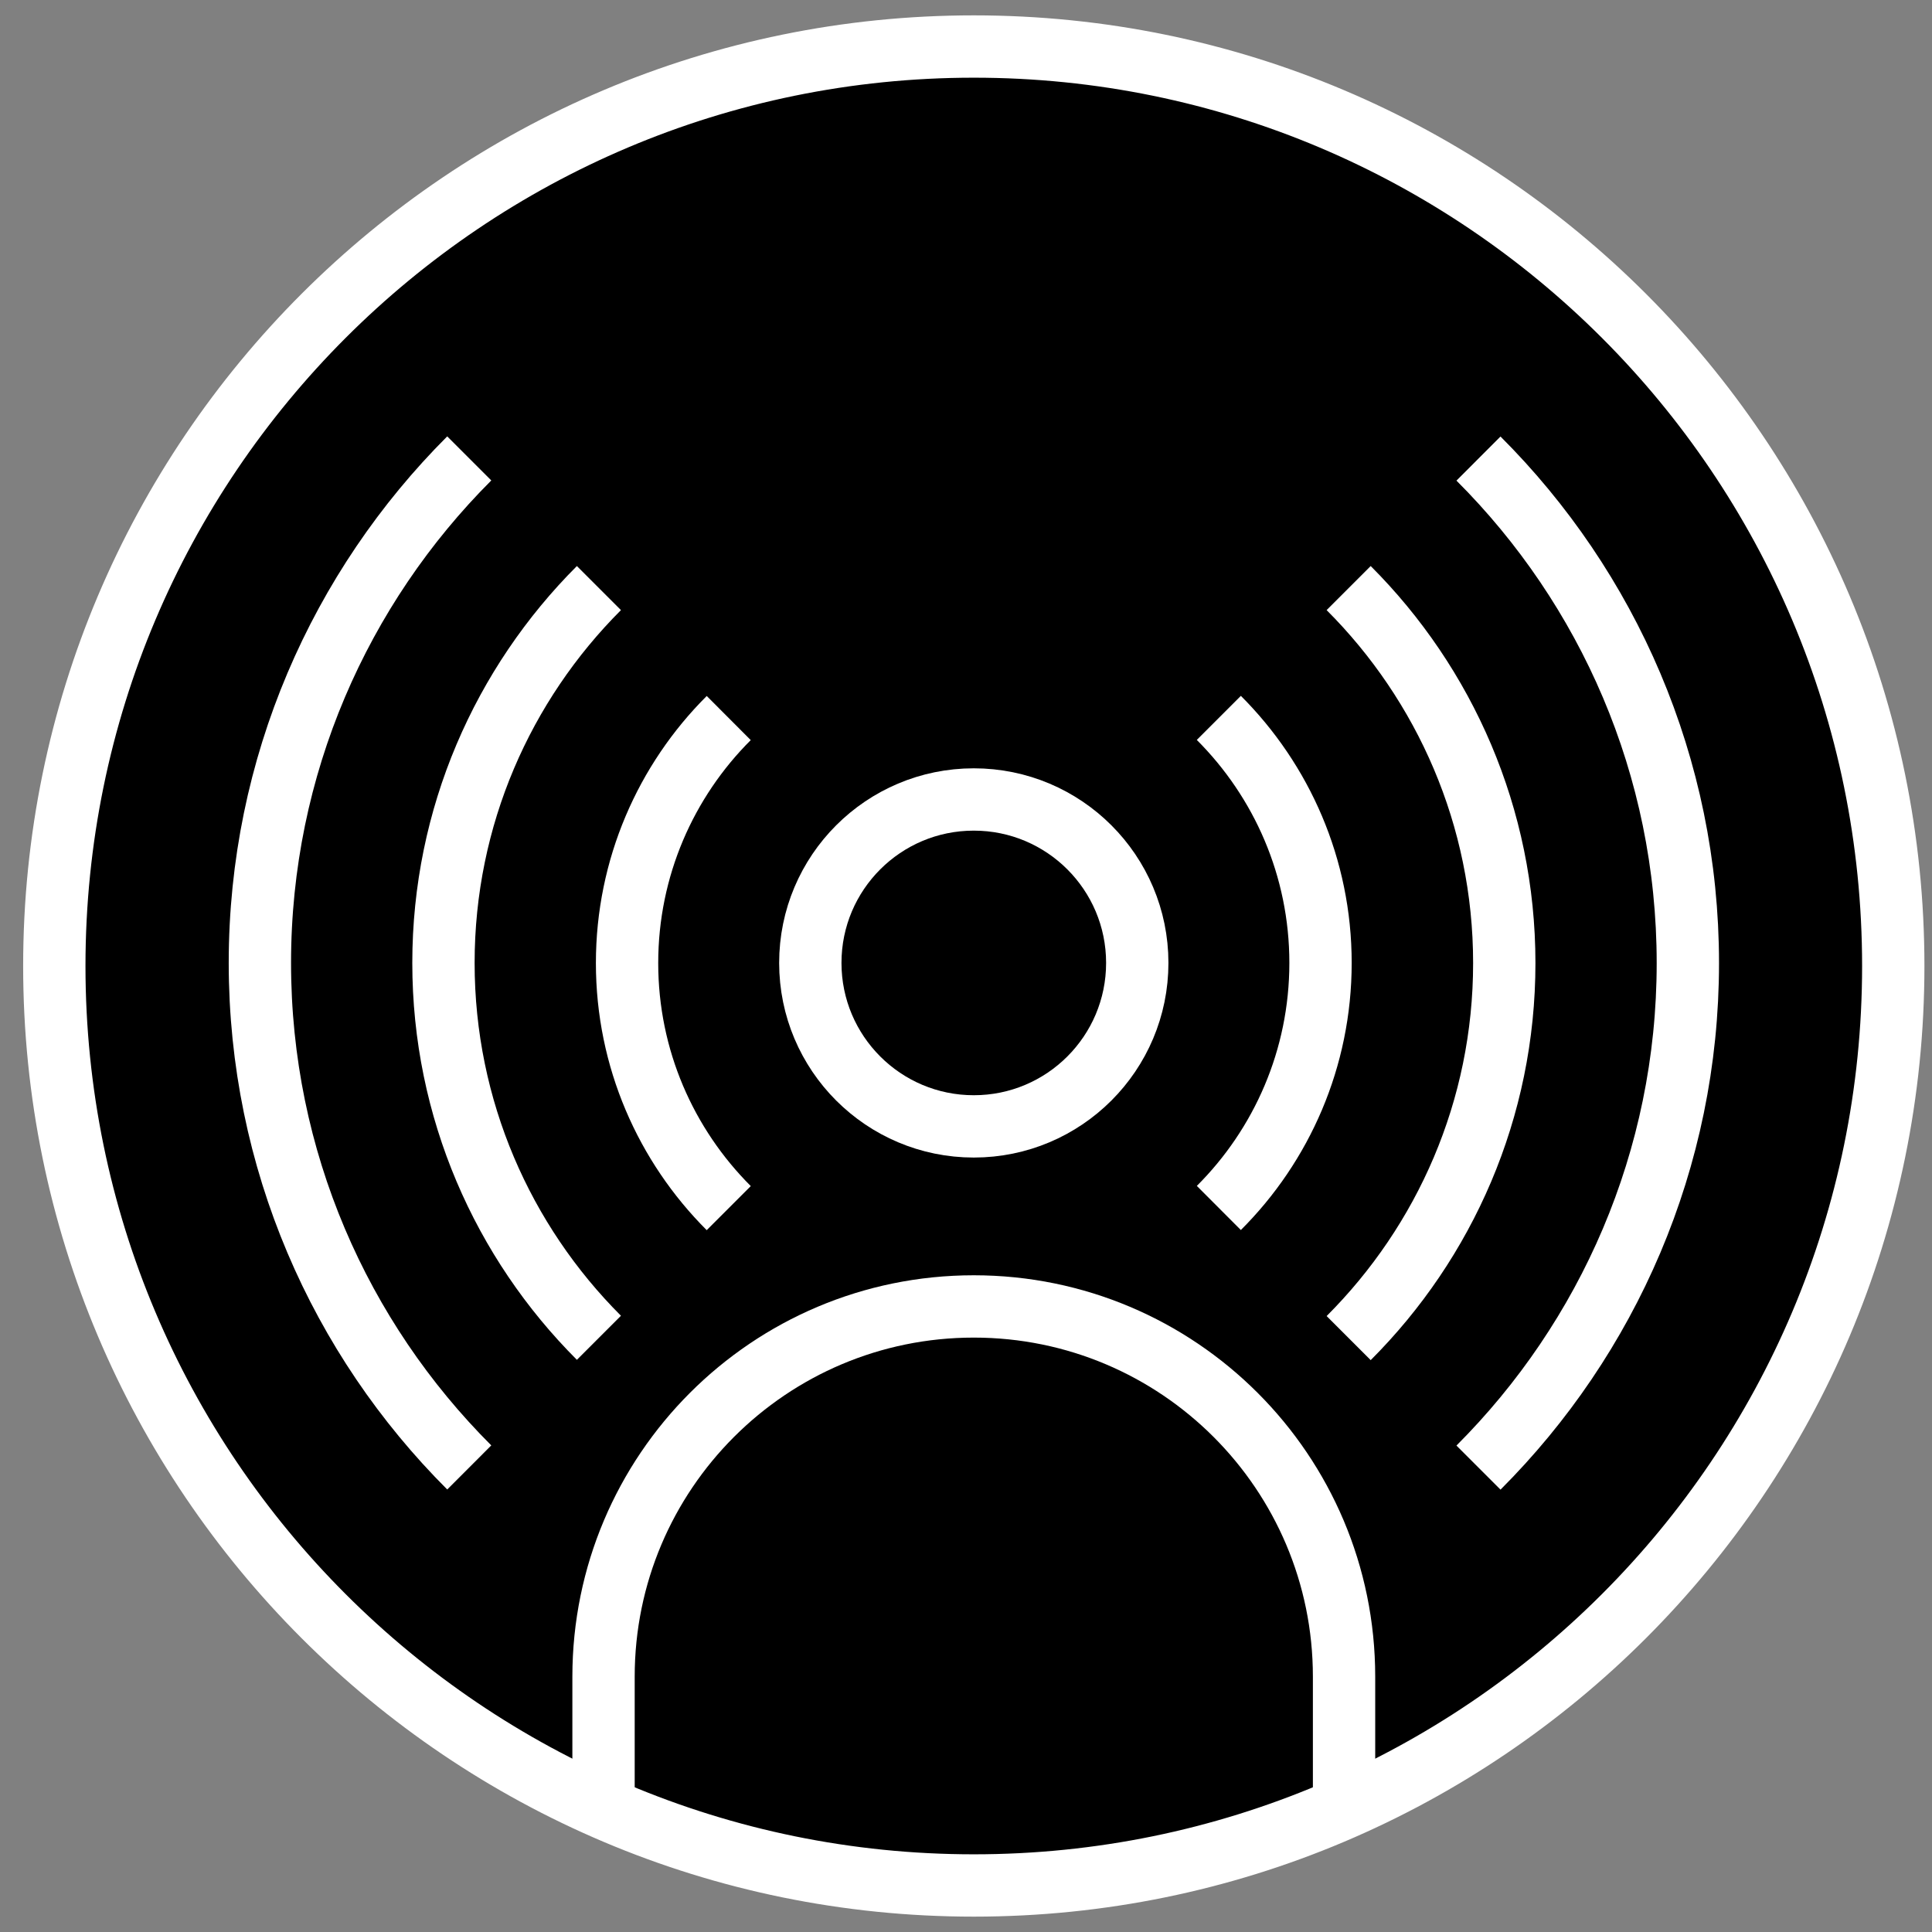
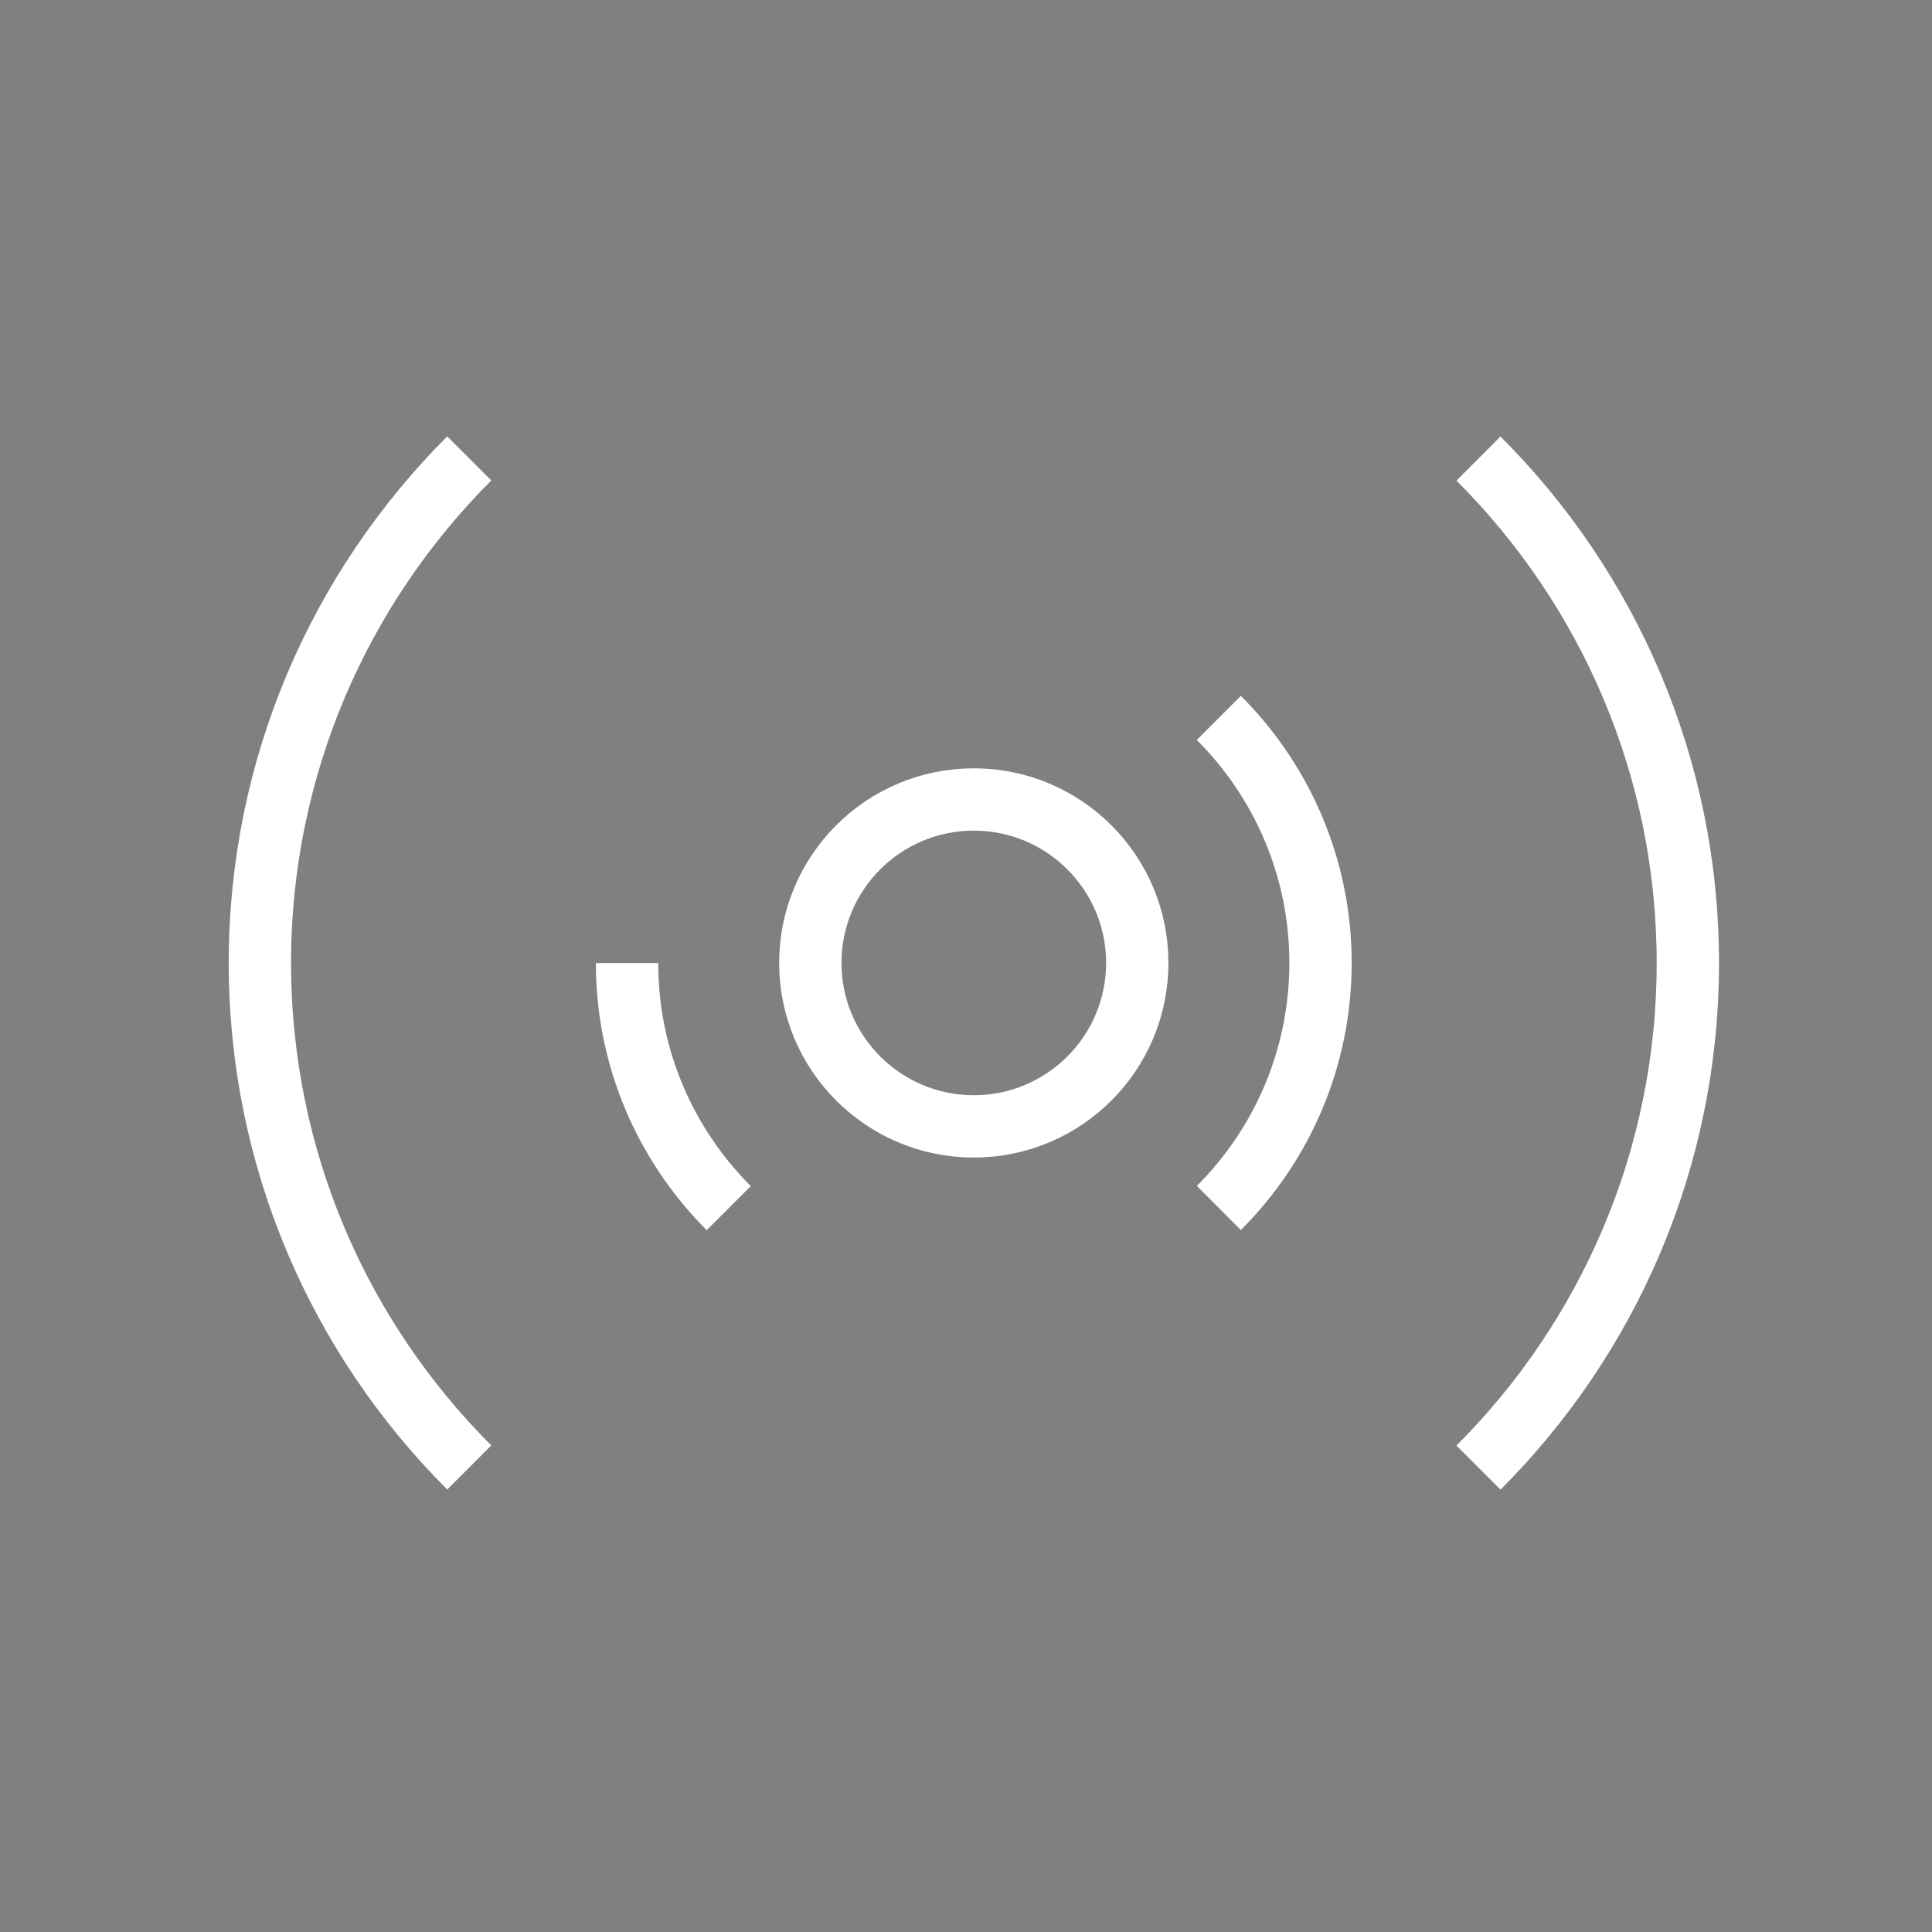
<svg xmlns="http://www.w3.org/2000/svg" width="62" height="62" viewBox="0 0 62 62" fill="none">
  <rect x="0" y="0" width="62" height="62" fill="#808080" stroke="none" />
-   <path d="M31.25 60.507C47.546 60.507 60.757 47.296 60.757 31C60.757 14.704 47.546 1.493 31.25 1.493C14.954 1.493 1.743 14.704 1.743 31C1.743 47.296 14.954 60.507 31.25 60.507Z" fill="black" stroke="white" stroke-width="2" stroke-miterlimit="10" />
-   <path d="M43.132 57.657V53.807C43.132 47.245 37.812 41.925 31.25 41.925C24.688 41.925 19.368 47.245 19.368 53.807V57.657" stroke="white" stroke-width="2" stroke-miterlimit="10" />
  <path d="M31.25 36.147C34.147 36.147 36.496 33.798 36.496 30.901C36.496 28.004 34.147 25.656 31.25 25.656C28.353 25.656 26.004 28.004 26.004 30.901C26.004 33.798 28.353 36.147 31.25 36.147Z" stroke="white" stroke-width="2" stroke-miterlimit="10" />
-   <path d="M19.22 42.931C16.139 39.85 14.231 35.595 14.231 30.901C14.231 26.208 16.139 21.953 19.22 18.872" stroke="white" stroke-width="2" stroke-miterlimit="10" />
  <path d="M15.059 14.711C10.913 18.857 8.34 24.586 8.34 30.901C8.34 37.217 10.908 42.946 15.059 47.092" stroke="white" stroke-width="2" stroke-miterlimit="10" />
-   <path d="M43.28 18.872C46.361 21.953 48.274 26.213 48.274 30.906C48.274 35.6 46.366 39.855 43.28 42.941" stroke="white" stroke-width="2" stroke-miterlimit="10" />
  <path d="M47.446 47.097C51.592 42.951 54.165 37.222 54.165 30.906C54.165 24.591 51.597 18.862 47.446 14.716" stroke="white" stroke-width="2" stroke-miterlimit="10" />
  <path d="M39.114 23.038C41.13 25.054 42.377 27.835 42.377 30.901C42.377 33.968 41.13 36.754 39.114 38.765" stroke="white" stroke-width="2" stroke-miterlimit="10" />
-   <path d="M23.386 38.77C21.37 36.754 20.123 33.973 20.123 30.906C20.123 27.84 21.37 25.054 23.386 23.043" stroke="white" stroke-width="2" stroke-miterlimit="10" />
+   <path d="M23.386 38.77C21.37 36.754 20.123 33.973 20.123 30.906" stroke="white" stroke-width="2" stroke-miterlimit="10" />
</svg>